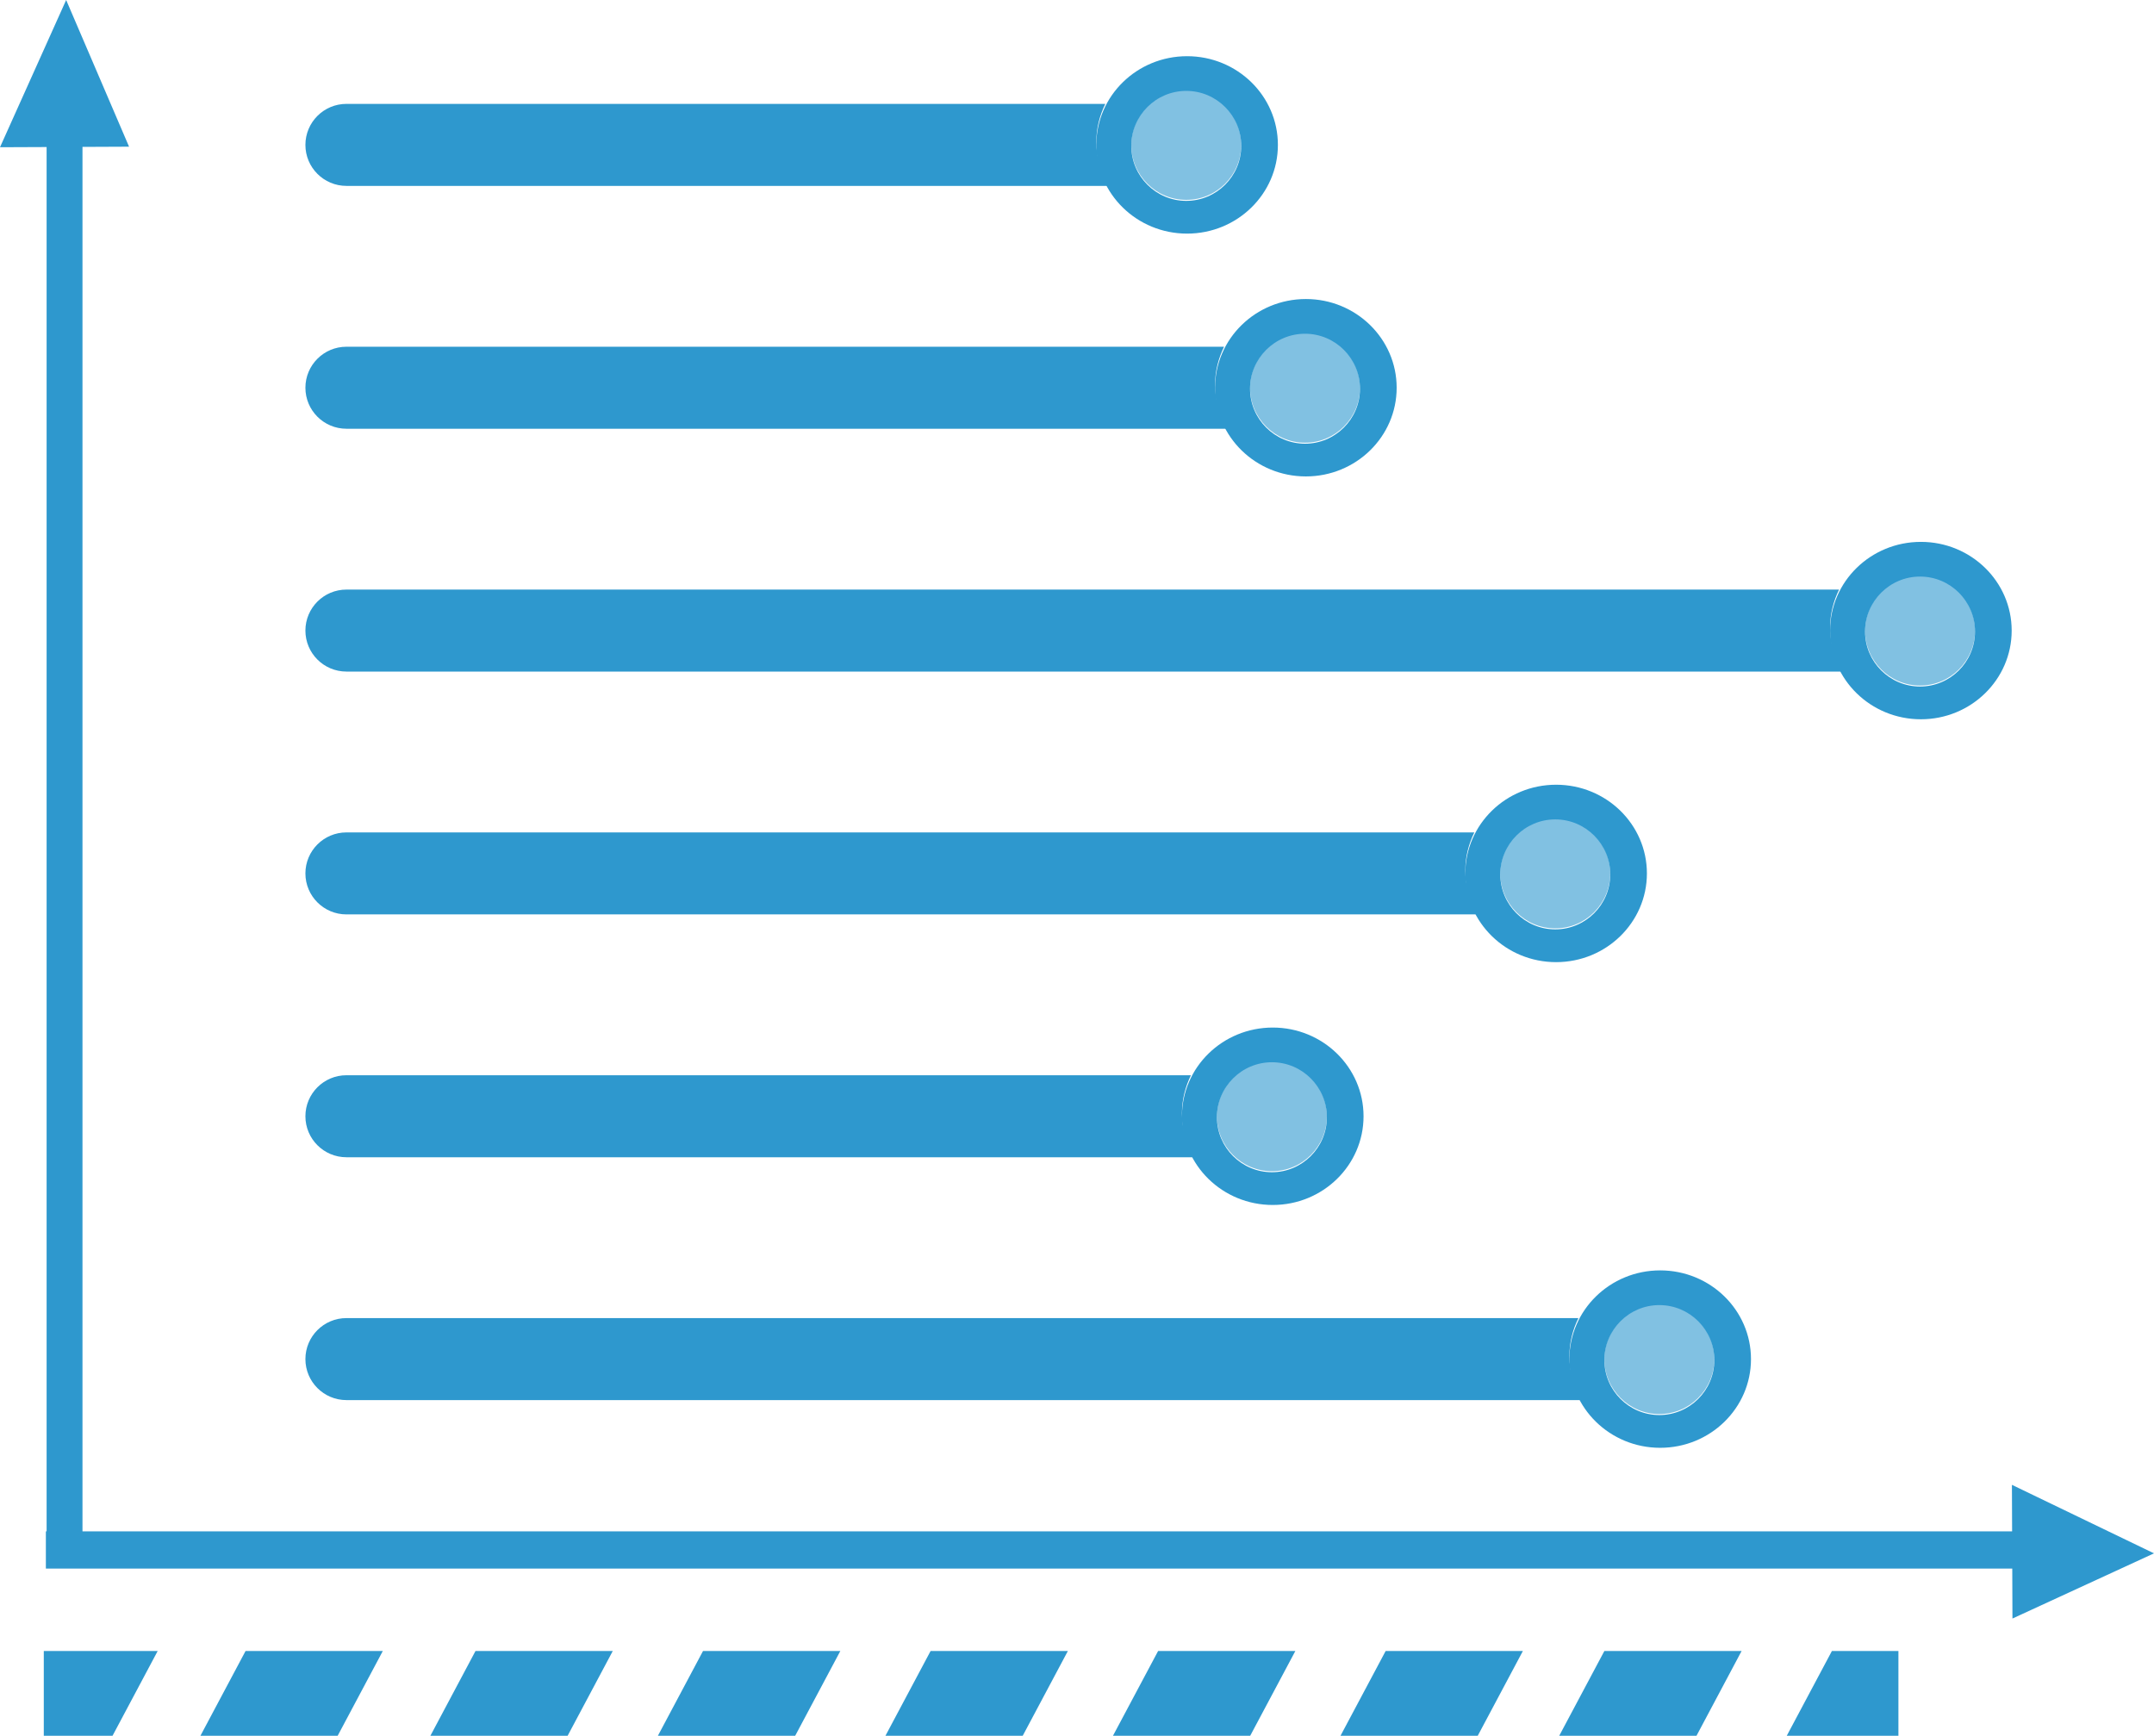
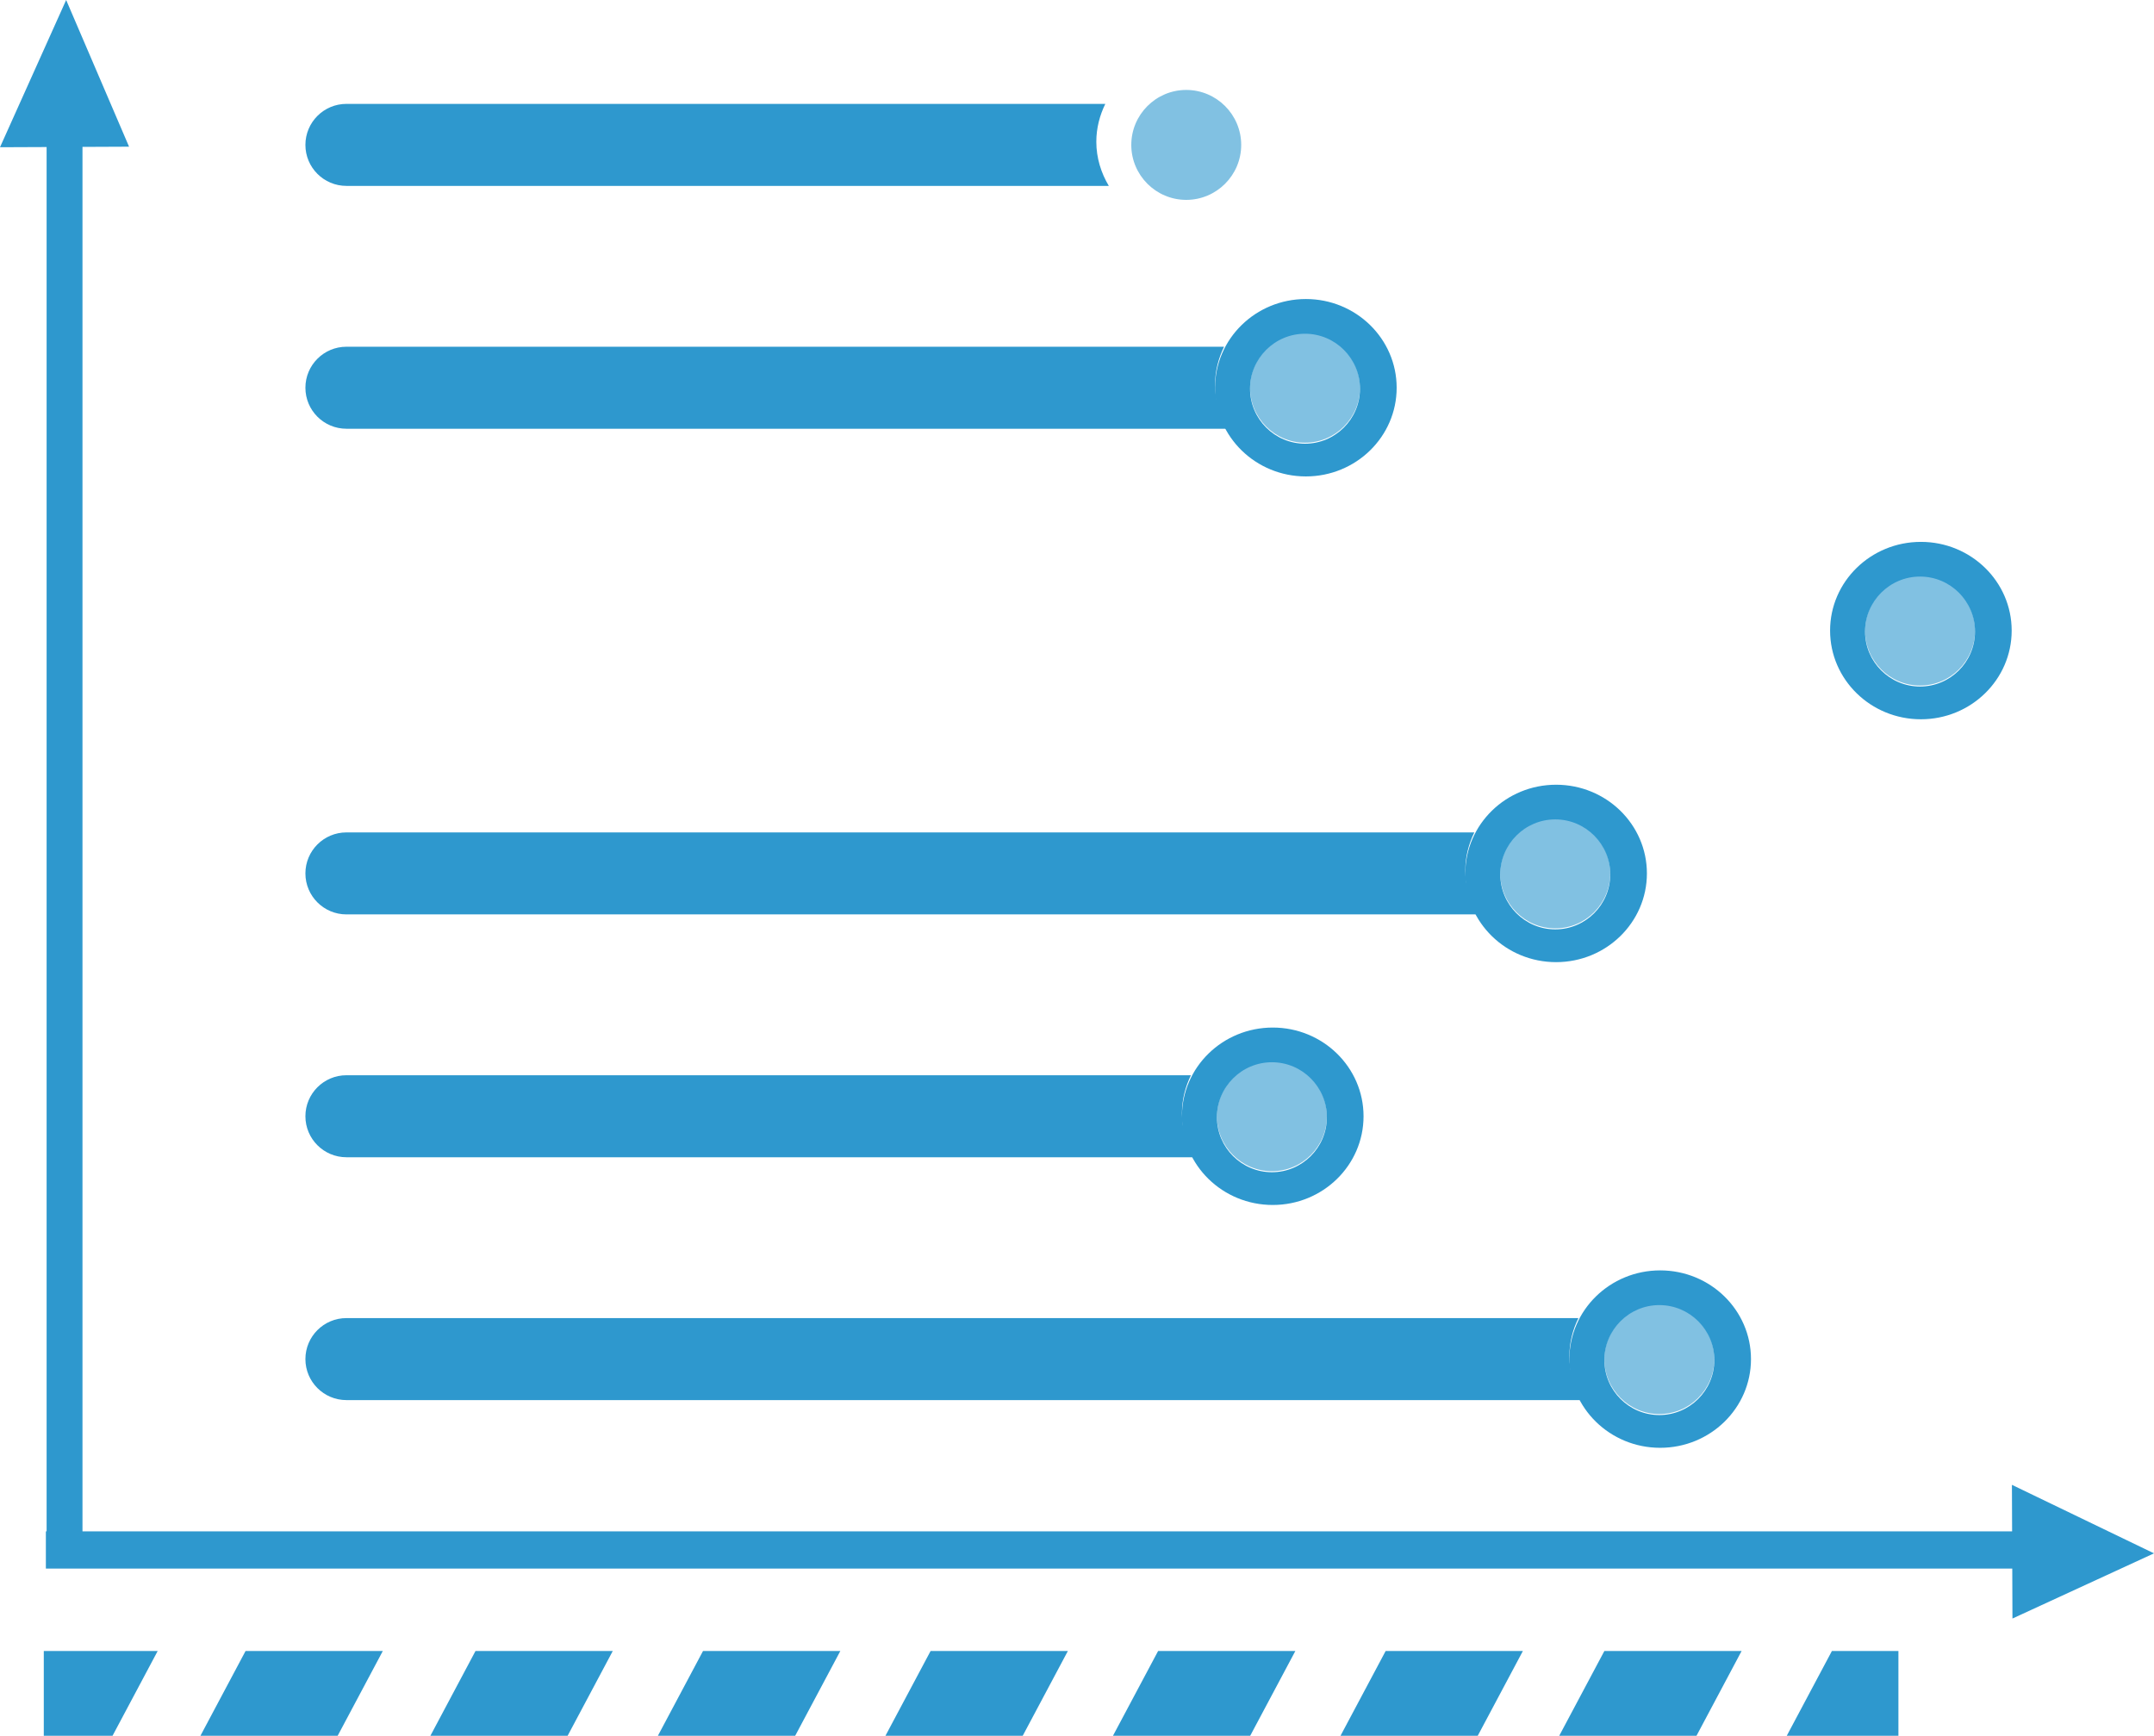
<svg xmlns="http://www.w3.org/2000/svg" version="1.1" id="Layer_1" x="0px" y="0px" viewBox="0 0 113.826 91.731" style="enable-background:new 0 0 113.826 91.731;" xml:space="preserve">
  <g>
    <polygon style="fill:#2E98CE;" points="20.229,87.252 12.976,87.252 10.592,91.731 17.844,91.731  " />
    <polygon style="fill:#2E98CE;" points="32.381,87.252 25.127,87.252 22.744,91.731 29.996,91.731  " />
    <polygon style="fill:#2E98CE;" points="44.406,87.252 37.15,87.252 34.766,91.731 42.021,91.731  " />
    <polygon style="fill:#2E98CE;" points="2.314,87.252 2.314,91.731 5.947,91.731 8.332,87.252  " />
    <polygon style="fill:#2E98CE;" points="92.033,87.252 84.781,87.252 82.396,91.731 89.65,91.731  " />
    <polygon style="fill:#2E98CE;" points="100.32,87.252 96.805,87.252 94.42,91.731 100.32,91.731  " />
    <polygon style="fill:#2E98CE;" points="80.475,87.252 73.223,87.252 70.838,91.731 78.09,91.731  " />
    <polygon style="fill:#2E98CE;" points="56.43,87.252 49.176,87.252 46.791,91.731 54.045,91.731  " />
    <polygon style="fill:#2E98CE;" points="68.451,87.252 61.199,87.252 58.814,91.731 66.066,91.731  " />
    <polygon style="fill:#2E98CE;" points="106.346,85.536 113.826,82.091 106.318,78.47 106.328,80.929 4.359,80.929 4.359,7.763    6.82,7.752 3.496,0 0,7.781 2.463,7.771 2.463,80.929 2.424,80.929 2.424,82.896 2.463,82.896 106.336,82.896  " />
-     <path style="fill:#2E98CE;" d="M62.73,2.97c-2.648,0-4.797,2.099-4.797,4.688c0,2.589,2.148,4.688,4.797,4.688   c2.65,0,4.799-2.099,4.799-4.688C67.529,5.068,65.381,2.97,62.73,2.97z M62.686,10.615c-1.602,0-2.904-1.305-2.904-2.906   c0-1.602,1.303-2.906,2.904-2.906c1.604,0,2.906,1.305,2.906,2.906C65.592,9.311,64.289,10.615,62.686,10.615z" />
    <path style="opacity:0.6;fill:#2E98CE;" d="M62.686,10.563c-1.602,0-2.904-1.303-2.904-2.904c0-1.602,1.303-2.906,2.904-2.906   c1.602,0,2.904,1.304,2.904,2.906C65.59,9.26,64.287,10.563,62.686,10.563z" />
    <path style="fill:#2E98CE;" d="M57.934,7.49c0-0.719,0.178-1.391,0.475-2H18.307c-1.197,0-2.168,0.971-2.168,2.168   c0,1.195,0.971,2.166,2.168,2.166h40.287C58.184,9.135,57.934,8.344,57.934,7.49z" />
    <path style="fill:#2E98CE;" d="M69.008,15.803c-2.65,0-4.799,2.1-4.799,4.687c0,2.59,2.148,4.688,4.799,4.688   c2.648,0,4.797-2.098,4.797-4.688C73.805,17.902,71.656,15.803,69.008,15.803z M68.963,23.448c-1.602,0-2.906-1.304-2.906-2.905   c0-1.602,1.305-2.906,2.906-2.906c1.602,0,2.904,1.304,2.904,2.906C71.867,22.145,70.564,23.448,68.963,23.448z" />
    <path style="opacity:0.6;fill:#2E98CE;" d="M68.963,23.396c-1.602,0-2.904-1.303-2.904-2.905c0-1.603,1.303-2.905,2.904-2.905   c1.602,0,2.904,1.303,2.904,2.905C71.867,22.094,70.564,23.396,68.963,23.396z" />
    <path style="fill:#2E98CE;" d="M64.209,20.324c0-0.719,0.18-1.392,0.475-2H18.307c-1.197,0-2.168,0.971-2.168,2.167   c0,1.196,0.971,2.167,2.168,2.167h46.563C64.461,21.968,64.209,21.178,64.209,20.324z" />
    <path style="fill:#2E98CE;" d="M101.508,28.637c-2.65,0-4.799,2.099-4.799,4.687c0,2.589,2.148,4.688,4.799,4.688   c2.648,0,4.797-2.099,4.797-4.688C106.305,30.735,104.156,28.637,101.508,28.637z M101.463,36.281   c-1.602,0-2.906-1.303-2.906-2.905c0-1.602,1.305-2.906,2.906-2.906c1.602,0,2.904,1.304,2.904,2.906   C104.367,34.979,103.064,36.281,101.463,36.281z" />
    <path style="opacity:0.6;fill:#2E98CE;" d="M101.463,36.23c-1.602,0-2.904-1.304-2.904-2.906c0-1.602,1.303-2.905,2.904-2.905   c1.602,0,2.904,1.304,2.904,2.905C104.367,34.927,103.064,36.23,101.463,36.23z" />
-     <path style="fill:#2E98CE;" d="M96.709,33.157c0-0.718,0.18-1.392,0.475-1.999H18.307c-1.197,0-2.168,0.97-2.168,2.166   c0,1.197,0.971,2.167,2.168,2.167h79.063C96.961,34.801,96.709,34.012,96.709,33.157z" />
    <path style="fill:#2E98CE;" d="M82.23,41.471c-2.648,0-4.797,2.098-4.797,4.688c0,2.588,2.148,4.688,4.797,4.688   c2.65,0,4.799-2.1,4.799-4.688C87.029,43.568,84.881,41.471,82.23,41.471z M82.186,49.115c-1.602,0-2.904-1.304-2.904-2.906   c0-1.602,1.303-2.906,2.904-2.906c1.604,0,2.906,1.305,2.906,2.906C85.092,47.812,83.789,49.115,82.186,49.115z" />
    <path style="opacity:0.6;fill:#2E98CE;" d="M82.186,49.063c-1.602,0-2.904-1.304-2.904-2.905c0-1.601,1.303-2.906,2.904-2.906   c1.602,0,2.904,1.305,2.904,2.906C85.09,47.76,83.787,49.063,82.186,49.063z" />
    <path style="fill:#2E98CE;" d="M77.434,45.99c0-0.718,0.178-1.391,0.475-1.999H18.307c-1.197,0-2.168,0.97-2.168,2.167   c0,1.196,0.971,2.166,2.168,2.166h59.787C77.684,47.635,77.434,46.845,77.434,45.99z" />
    <path style="fill:#2E98CE;" d="M67.258,54.304c-2.65,0-4.799,2.099-4.799,4.688c0,2.589,2.148,4.688,4.799,4.688   c2.648,0,4.797-2.099,4.797-4.688C72.055,56.402,69.906,54.304,67.258,54.304z M67.213,61.949c-1.602,0-2.906-1.305-2.906-2.906   c0-1.601,1.305-2.906,2.906-2.906c1.602,0,2.904,1.305,2.904,2.906C70.117,60.645,68.814,61.949,67.213,61.949z" />
    <path style="opacity:0.6;fill:#2E98CE;" d="M67.213,61.896c-1.602,0-2.904-1.303-2.904-2.904c0-1.602,1.303-2.906,2.904-2.906   c1.602,0,2.904,1.304,2.904,2.906C70.117,60.594,68.814,61.896,67.213,61.896z" />
    <path style="fill:#2E98CE;" d="M62.459,58.824c0-0.719,0.18-1.391,0.475-2H18.307c-1.197,0-2.168,0.971-2.168,2.168   c0,1.195,0.971,2.166,2.168,2.166h44.813C62.711,60.469,62.459,59.678,62.459,58.824z" />
    <path style="fill:#2E98CE;" d="M87.73,67.137c-2.648,0-4.797,2.1-4.797,4.688c0,2.59,2.148,4.688,4.797,4.688   c2.65,0,4.799-2.098,4.799-4.688C92.529,69.236,90.381,67.137,87.73,67.137z M87.686,74.782c-1.602,0-2.904-1.304-2.904-2.905   c0-1.603,1.303-2.906,2.904-2.906c1.604,0,2.906,1.304,2.906,2.906C90.592,73.479,89.289,74.782,87.686,74.782z" />
    <path style="opacity:0.6;fill:#2E98CE;" d="M87.686,74.73c-1.602,0-2.904-1.303-2.904-2.905c0-1.603,1.303-2.905,2.904-2.905   c1.602,0,2.904,1.303,2.904,2.905C90.59,73.428,89.287,74.73,87.686,74.73z" />
    <path style="fill:#2E98CE;" d="M82.934,71.658c0-0.719,0.178-1.392,0.475-2H18.307c-1.197,0-2.168,0.971-2.168,2.167   c0,1.196,0.971,2.167,2.168,2.167h65.287C83.184,73.302,82.934,72.512,82.934,71.658z" />
  </g>
</svg>